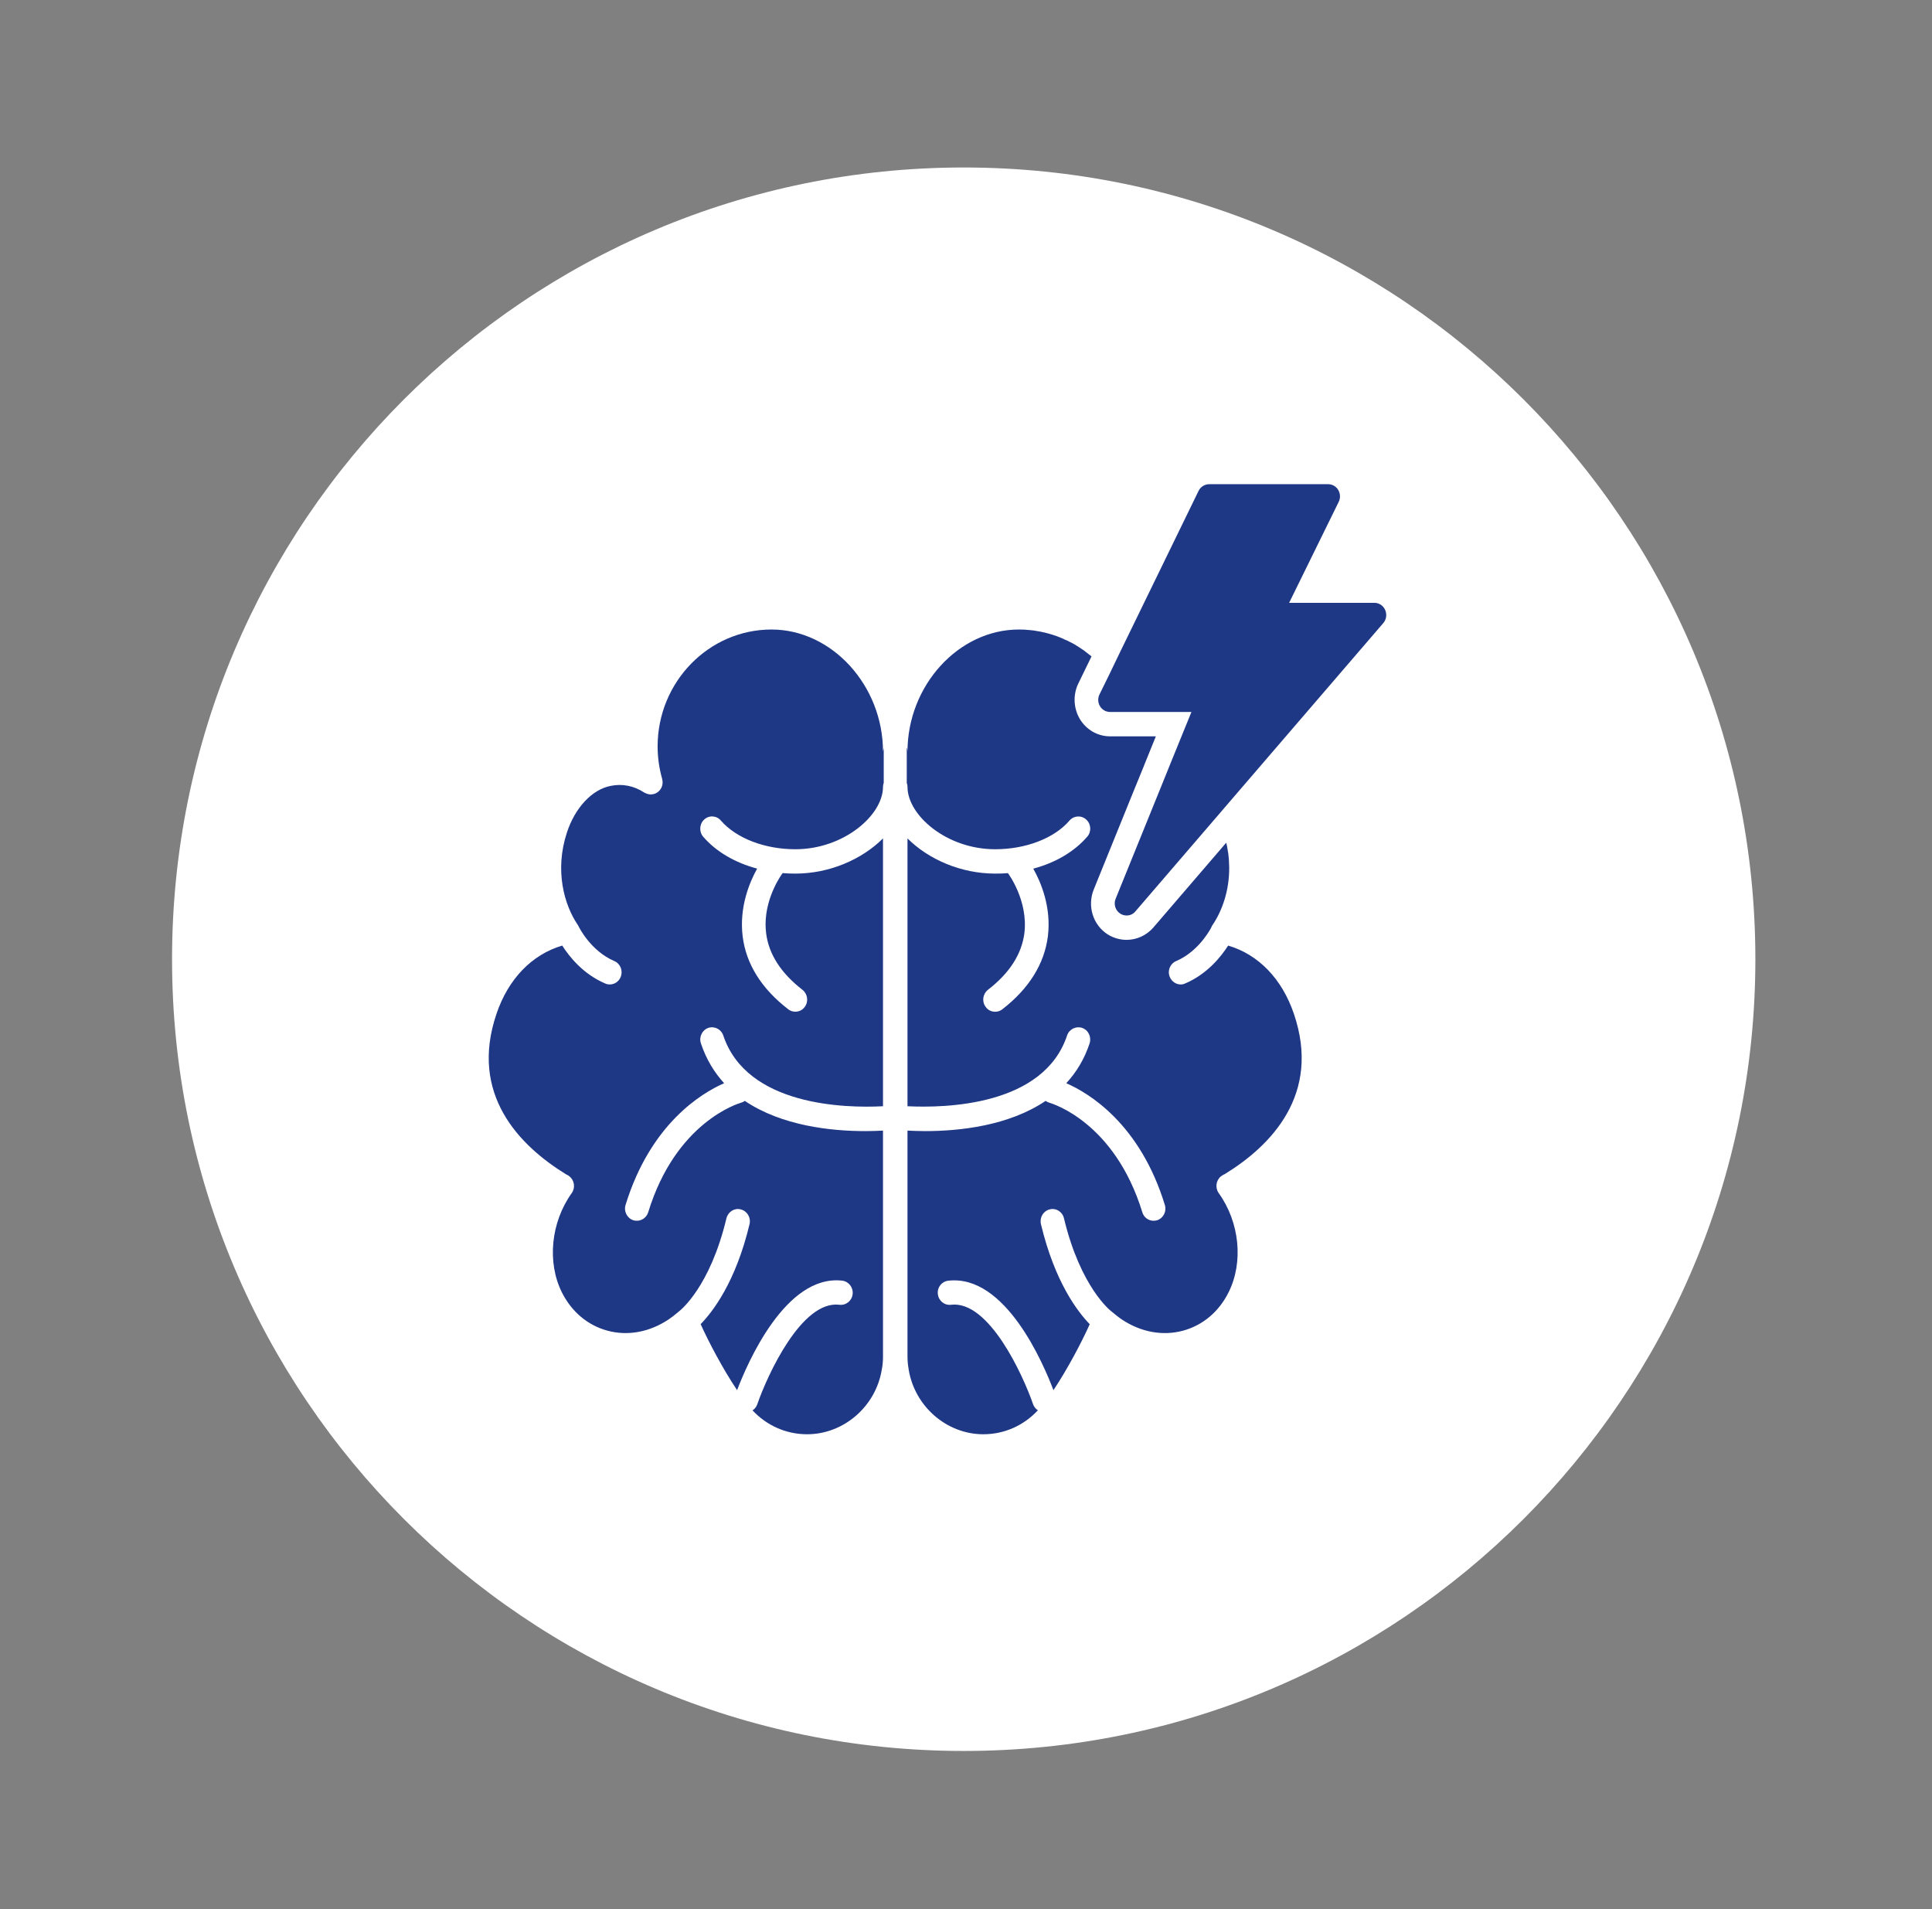
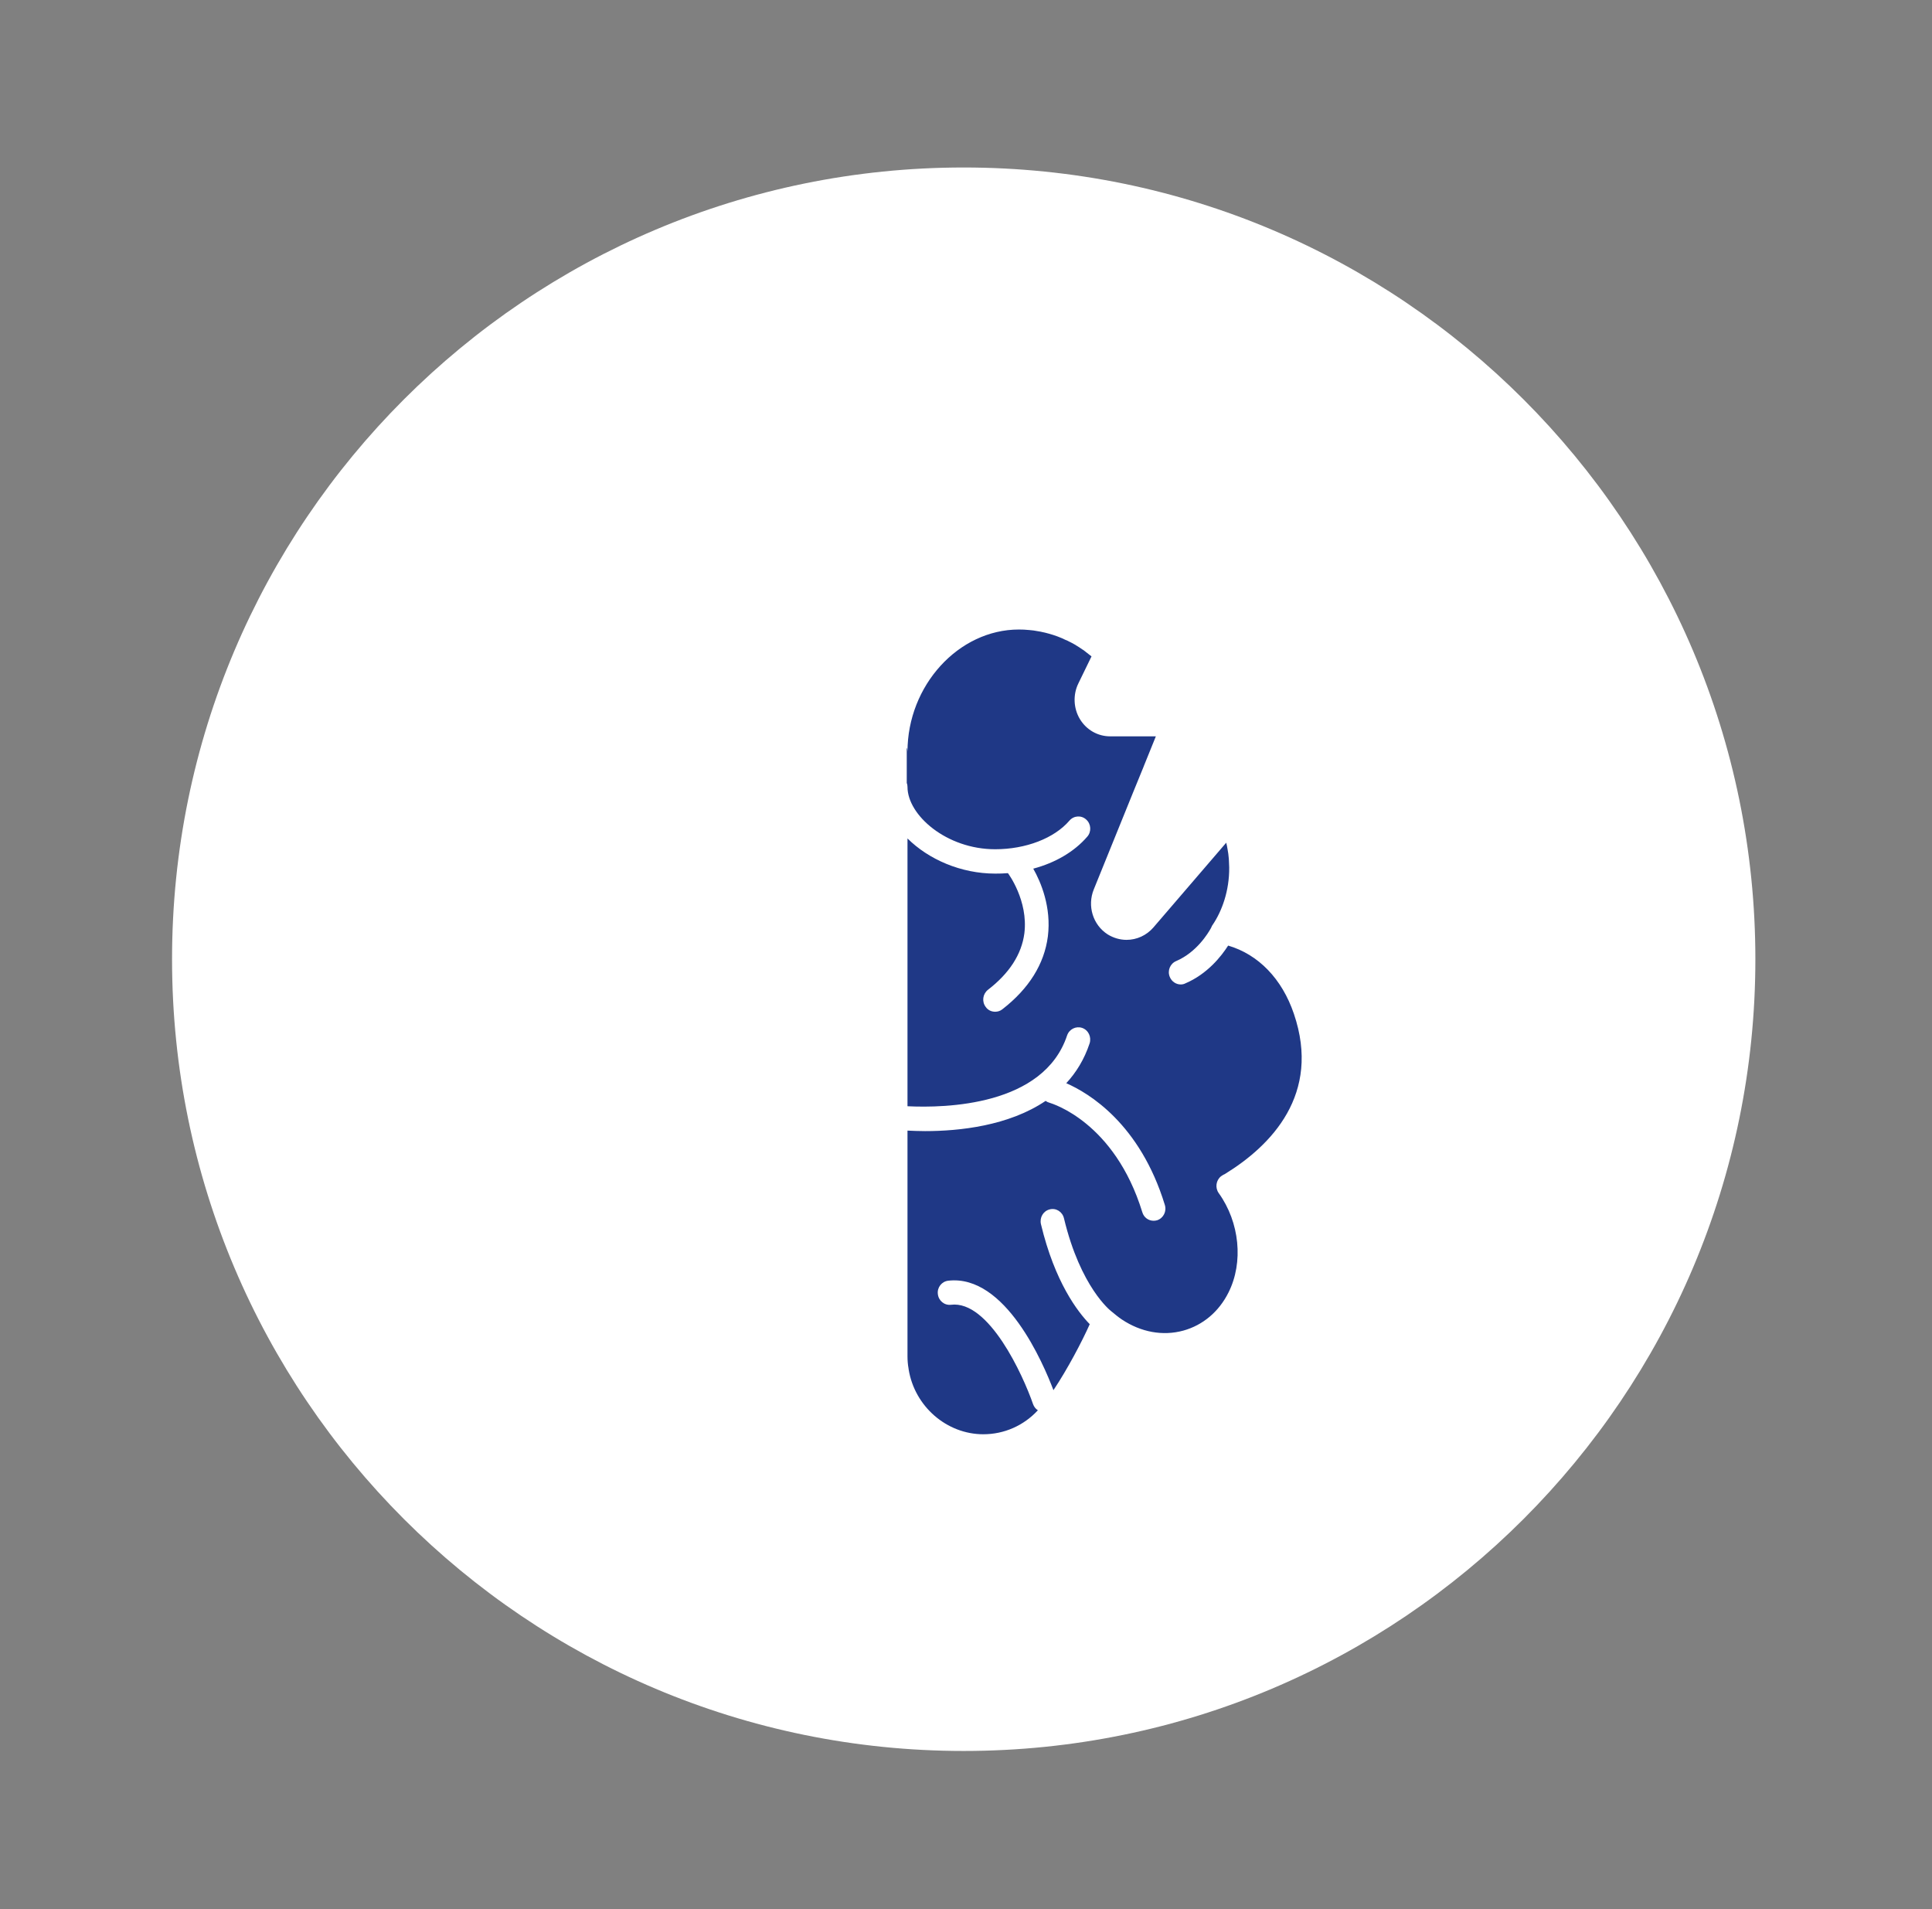
<svg xmlns="http://www.w3.org/2000/svg" width="422" height="417" xml:space="preserve" overflow="hidden">
  <rect width="100%" height="100%" fill="#808080" stroke="none" />
  <g transform="translate(-4317 -2452)">
    <g>
      <g>
        <g>
          <g>
            <path d="M4700.42 2661.5C4700.42 2757 4623 2834.42 4527.5 2834.42 4432 2834.42 4354.58 2757 4354.58 2661.5 4354.58 2566 4432 2488.58 4527.5 2488.58 4623 2488.58 4700.42 2566 4700.42 2661.5Z" fill="#FFFFFF" fill-rule="nonzero" fill-opacity="1" />
-             <path d="M4509.87 2616.17C4509.87 2601.72 4498.71 2589.49 4485.52 2589.49 4471.81 2589.49 4460.64 2600.95 4460.64 2615.03 4460.64 2617.42 4460.98 2619.79 4461.63 2622.1 4461.65 2622.16 4461.65 2622.21 4461.65 2622.26 4461.7 2622.45 4461.73 2622.66 4461.73 2622.85 4461.73 2623.25 4461.65 2623.62 4461.5 2623.97 4461.44 2624.07 4461.39 2624.18 4461.32 2624.28 4461.26 2624.39 4461.19 2624.5 4461.11 2624.58 4461.03 2624.68 4460.95 2624.76 4460.88 2624.82 4460.72 2624.98 4460.54 2625.11 4460.36 2625.19 4460.2 2625.3 4460.05 2625.35 4459.87 2625.4 4459.81 2625.43 4459.76 2625.43 4459.71 2625.43 4459.53 2625.48 4459.32 2625.51 4459.14 2625.51 4458.91 2625.51 4458.67 2625.48 4458.46 2625.4 4458.26 2625.35 4458.05 2625.27 4457.87 2625.16 4457.81 2625.16 4457.79 2625.14 4457.74 2625.11 4455.48 2623.62 4452.92 2623.11 4450.35 2623.65 4446.29 2624.45 4442.58 2628.44 4440.82 2633.86 4438.1 2642.14 4440.25 2649.66 4443.18 2653.97 4443.25 2654.08 4443.33 2654.19 4443.38 2654.32 4443.43 2654.43 4445.98 2659.67 4451.18 2661.9 4452.5 2662.46 4453.12 2664 4452.58 2665.36 4452.17 2666.4 4451.21 2667.01 4450.17 2667.01 4449.84 2667.01 4449.52 2666.95 4449.19 2666.8 4444.31 2664.72 4441.28 2660.84 4439.81 2658.52 4433.2 2660.46 4428.01 2665.81 4425.45 2673.42 4419.46 2691 4430.42 2702.2 4440.69 2708.51 4440.71 2708.51 4441.05 2708.64 4441.36 2708.91 4442.48 2709.79 4442.71 2711.41 4441.88 2712.58 4437.32 2718.96 4436.46 2727.69 4439.73 2734.26 4441.85 2738.49 4445.35 2741.44 4449.63 2742.61 4454.08 2743.84 4458.85 2742.96 4463.05 2740.17 4463.8 2739.66 4464.53 2739.08 4465.25 2738.46 4465.25 2738.46 4465.28 2738.44 4465.31 2738.41 4465.33 2738.38 4465.38 2738.35 4465.41 2738.33 4465.57 2738.2 4472.09 2733.12 4475.67 2718.09 4476.03 2716.65 4477.43 2715.77 4478.8 2716.14 4480.2 2716.49 4481.06 2717.92 4480.72 2719.36 4477.69 2732.05 4472.64 2738.54 4470.04 2741.2 4471.7 2744.9 4474.87 2750.96 4478 2755.62 4480.18 2749.87 4488.57 2730.29 4500.96 2731.7 4502.36 2731.87 4503.4 2733.17 4503.24 2734.63 4503.08 2736.09 4501.81 2737.13 4500.37 2736.97 4492.1 2735.93 4484.61 2752.35 4482.41 2758.7 4482.2 2759.29 4481.84 2759.74 4481.37 2760.03 4484.48 2763.36 4488.73 2765.25 4493.29 2765.25 4501.33 2765.25 4508.35 2759.13 4509.62 2751.04 4509.62 2751.02 4509.62 2750.99 4509.64 2750.96L4509.64 2750.94C4509.8 2750.11 4509.87 2749.21 4509.87 2748.22L4509.87 2698.93C4508.74 2698.99 4507.44 2699.04 4506.02 2699.04 4498.5 2699.04 4487.75 2697.89 4479.69 2692.44 4479.43 2692.63 4479.17 2692.76 4478.86 2692.84 4478.26 2693.02 4464.63 2697.07 4458.59 2716.75 4458.23 2717.9 4457.22 2718.62 4456.1 2718.62 4455.84 2718.62 4455.59 2718.59 4455.33 2718.51 4453.98 2718.06 4453.2 2716.57 4453.64 2715.16 4459.11 2697.39 4470.3 2690.71 4475.17 2688.58 4473.02 2686.22 4471.26 2683.37 4470.1 2679.88 4469.63 2678.5 4470.36 2676.98 4471.7 2676.5 4473.05 2676.05 4474.53 2676.77 4474.99 2678.18 4480.15 2693.56 4501.61 2694.04 4509.87 2693.61L4509.87 2635.11C4505.29 2639.69 4498.19 2642.8 4490.72 2642.8 4489.79 2642.8 4488.86 2642.77 4487.95 2642.69 4487.93 2642.69 4487.93 2642.72 4487.93 2642.72 4487.87 2642.77 4484.22 2647.67 4484.22 2653.89 4484.22 2654.56 4484.27 2655.22 4484.35 2655.89 4484.94 2660.44 4487.61 2664.56 4492.28 2668.18 4493.41 2669.08 4493.65 2670.73 4492.79 2671.9 4492.28 2672.62 4491.5 2672.96 4490.72 2672.96 4490.18 2672.96 4489.63 2672.8 4489.17 2672.43 4483.31 2667.91 4479.97 2662.54 4479.22 2656.53 4478.42 2650.11 4480.75 2644.63 4482.38 2641.71 4477.56 2640.43 4473.41 2638.01 4470.59 2634.74 4469.66 2633.65 4469.76 2631.94 4470.82 2630.99 4471.88 2630 4473.54 2630.11 4474.47 2631.23 4477.82 2635.08 4484.04 2637.48 4490.72 2637.48 4501.32 2637.48 4509.87 2630.03 4509.87 2623.86 4509.87 2623.54 4509.93 2623.24 4510.03 2622.98L4510.03 2617.05 4510.03 2616.17 4510.03 2615.37C4509.99 2615.45 4510 2615.55 4509.98 2615.63 4509.93 2615.81 4509.87 2615.99 4509.87 2616.17Z" fill="#1F3886" fill-rule="nonzero" fill-opacity="1" />
-             <path d="M4585.26 2658.52C4583.78 2660.83 4580.75 2664.72 4575.88 2666.79 4575.57 2666.95 4575.24 2667.01 4574.9 2667.01 4573.89 2667.01 4572.93 2666.39 4572.51 2665.36 4571.94 2664 4572.59 2662.46 4573.91 2661.9 4578.37 2659.99 4580.88 2655.84 4581.53 2654.66 4581.55 2654.61 4581.58 2654.56 4581.58 2654.53 4581.6 2654.48 4581.63 2654.4 4581.68 2654.34L4581.68 2654.32C4581.73 2654.19 4581.81 2654.08 4581.89 2653.97 4583.88 2651.02 4585.54 2646.6 4585.49 2641.44 4585.49 2641.04 4585.47 2640.67 4585.44 2640.25 4585.44 2639.95 4585.41 2639.69 4585.39 2639.4 4585.36 2639.08 4585.34 2638.76 4585.29 2638.44 4585.24 2638.12 4585.18 2637.8 4585.13 2637.48 4585.05 2637 4584.97 2636.52 4584.84 2636.05L4568.91 2654.59C4567.43 2656.29 4565.3 2657.27 4563.07 2657.27 4561.63 2657.27 4560.2 2656.85 4558.95 2656.08 4555.71 2654 4554.44 2649.85 4555.92 2646.23L4564.5 2625.06 4566.83 2619.36 4566.83 2619.34 4569.47 2612.82 4564.35 2612.82 4559.48 2612.82C4556.78 2612.82 4554.3 2611.41 4552.87 2609.04 4551.47 2606.7 4551.34 2603.72 4552.54 2601.27L4555.41 2595.37C4555.39 2595.34 4555.39 2595.34 4555.39 2595.34 4554.87 2594.92 4554.32 2594.49 4553.75 2594.06 4553.68 2593.98 4553.57 2593.93 4553.47 2593.88 4553 2593.53 4552.48 2593.21 4551.99 2592.92 4551.97 2592.89 4551.97 2592.89 4551.94 2592.87 4551.42 2592.57 4550.88 2592.28 4550.33 2592.02 4550.15 2591.91 4549.97 2591.83 4549.79 2591.78 4548.6 2591.19 4547.35 2590.74 4546.08 2590.39 4545.56 2590.23 4545.07 2590.13 4544.55 2590.02 4544.5 2590 4544.42 2590 4544.35 2589.97 4544.14 2589.92 4543.93 2589.89 4543.7 2589.86 4543.08 2589.73 4542.43 2589.65 4541.78 2589.6 4541.78 2589.6 4541.78 2589.6 4541.76 2589.6 4541.03 2589.52 4540.31 2589.49 4539.55 2589.49 4526.36 2589.49 4515.22 2601.73 4515.22 2616.17 4515.22 2615.86 4515.17 2615.56 4515.04 2615.27 4515.06 2615.56 4515.06 2615.88 4515.06 2616.17L4515.06 2617.05 4515.06 2622.99C4515.17 2623.25 4515.22 2623.54 4515.22 2623.86 4515.22 2630.04 4523.74 2637.48 4534.37 2637.48 4541.06 2637.48 4547.28 2635.09 4550.59 2631.23 4551.55 2630.12 4553.19 2630.01 4554.25 2630.99 4555.34 2631.95 4555.44 2633.66 4554.48 2634.74 4551.65 2638.02 4547.51 2640.44 4542.69 2641.72 4544.35 2644.64 4546.68 2650.12 4545.88 2656.53 4545.1 2662.54 4541.76 2667.92 4535.93 2672.44 4535.46 2672.81 4534.92 2672.97 4534.37 2672.97 4533.57 2672.97 4532.79 2672.63 4532.3 2671.91 4531.42 2670.74 4531.65 2669.09 4532.79 2668.18 4537.48 2664.57 4540.15 2660.42 4540.75 2655.84 4541.63 2648.68 4537.22 2642.78 4537.17 2642.72 4537.17 2642.72 4537.17 2642.7 4537.15 2642.7 4536.24 2642.78 4535.31 2642.8 4534.38 2642.8 4526.89 2642.8 4519.81 2639.69 4515.22 2635.12L4515.22 2693.61C4523.49 2694.01 4544.95 2693.56 4550.08 2678.15 4550.55 2676.77 4552.02 2676.05 4553.37 2676.5 4554.75 2676.98 4555.44 2678.5 4555 2679.88 4553.84 2683.37 4552.08 2686.22 4549.9 2688.58 4554.79 2690.71 4565.99 2697.39 4571.43 2715.16 4571.87 2716.57 4571.12 2718.06 4569.75 2718.51 4569.49 2718.59 4569.23 2718.62 4568.97 2718.62 4567.86 2718.62 4566.84 2717.9 4566.51 2716.75 4560.44 2697.04 4546.79 2693.02 4546.22 2692.84 4545.91 2692.76 4545.65 2692.63 4545.39 2692.44 4537.33 2697.89 4526.58 2699.04 4519.06 2699.04 4517.66 2699.04 4516.36 2698.98 4515.22 2698.93L4515.22 2748.22C4515.22 2749.16 4515.3 2750.04 4515.44 2750.83L4515.46 2751.04C4515.46 2751.07 4515.46 2751.1 4515.48 2751.12 4516.8 2759.19 4523.8 2765.25 4531.78 2765.25 4536.34 2765.25 4540.61 2763.36 4543.7 2760.01 4543.23 2759.72 4542.87 2759.27 4542.66 2758.71 4540.46 2752.35 4533 2735.93 4524.7 2736.97 4523.28 2737.13 4522.01 2736.09 4521.85 2734.63 4521.67 2733.17 4522.71 2731.87 4524.14 2731.71 4536.63 2730.3 4544.92 2749.88 4547.1 2755.62 4550.2 2750.99 4553.37 2744.93 4555.02 2741.23L4555.02 2741.2C4552.43 2738.54 4547.4 2732.05 4544.37 2719.36 4544.04 2717.92 4544.87 2716.49 4546.27 2716.14 4547.67 2715.77 4549.06 2716.65 4549.4 2718.09 4553.03 2733.22 4559.61 2738.28 4559.66 2738.33 4559.71 2738.38 4559.77 2738.41 4559.82 2738.46 4560.55 2739.07 4561.27 2739.66 4562.05 2740.19 4566.22 2742.96 4570.99 2743.84 4575.47 2742.61 4579.72 2741.44 4583.25 2738.49 4585.35 2734.26 4588.64 2727.69 4587.78 2718.96 4583.2 2712.58 4582.37 2711.41 4582.6 2709.78 4583.71 2708.9 4584.05 2708.64 4584.36 2708.5 4584.57 2708.4 4594.65 2702.2 4605.61 2691 4599.62 2673.42 4597.03 2665.78 4591.87 2660.46 4585.26 2658.52Z" fill="#1F3886" fill-rule="nonzero" fill-opacity="1" />
-             <path d="M4619.56 2585.23C4619.15 2584.27 4618.22 2583.66 4617.21 2583.66L4598.58 2583.66 4609.41 2561.61C4609.82 2560.78 4609.77 2559.8 4609.3 2559 4608.84 2558.23 4608.01 2557.75 4607.1 2557.75L4581.14 2557.75C4580.15 2557.75 4579.24 2558.31 4578.8 2559.21L4561.75 2594.22 4559.24 2599.43 4557.16 2603.66C4556.75 2604.49 4556.8 2605.45 4557.27 2606.25 4557.73 2607.02 4558.56 2607.5 4559.47 2607.5L4563.36 2607.5 4568.72 2607.5 4577.24 2607.5 4572.92 2618.11 4570.66 2623.7 4560.69 2648.28C4560.19 2649.47 4560.63 2650.86 4561.7 2651.55 4562.14 2651.82 4562.6 2651.95 4563.07 2651.95 4563.8 2651.95 4564.52 2651.66 4565.01 2651.04L4582.76 2630.4 4586.34 2626.23 4619.15 2588.08C4619.82 2587.31 4619.98 2586.19 4619.56 2585.23Z" fill="#1F3886" fill-rule="nonzero" fill-opacity="1" />
+             <path d="M4585.26 2658.52C4583.78 2660.83 4580.75 2664.72 4575.88 2666.79 4575.57 2666.95 4575.24 2667.01 4574.9 2667.01 4573.89 2667.01 4572.93 2666.39 4572.51 2665.36 4571.94 2664 4572.59 2662.46 4573.91 2661.9 4578.37 2659.99 4580.88 2655.84 4581.53 2654.66 4581.55 2654.61 4581.58 2654.56 4581.58 2654.53 4581.6 2654.48 4581.63 2654.4 4581.68 2654.34L4581.68 2654.32C4581.73 2654.19 4581.81 2654.08 4581.89 2653.97 4583.88 2651.02 4585.54 2646.6 4585.49 2641.44 4585.49 2641.04 4585.47 2640.67 4585.44 2640.25 4585.44 2639.95 4585.41 2639.69 4585.39 2639.4 4585.36 2639.08 4585.34 2638.76 4585.29 2638.44 4585.24 2638.12 4585.18 2637.8 4585.13 2637.48 4585.05 2637 4584.97 2636.52 4584.84 2636.05L4568.91 2654.59C4567.43 2656.29 4565.3 2657.27 4563.07 2657.27 4561.63 2657.27 4560.2 2656.85 4558.95 2656.08 4555.71 2654 4554.44 2649.85 4555.92 2646.23L4564.5 2625.06 4566.83 2619.36 4566.83 2619.34 4569.47 2612.82 4564.35 2612.82 4559.48 2612.82C4556.78 2612.82 4554.3 2611.41 4552.87 2609.04 4551.47 2606.7 4551.34 2603.72 4552.54 2601.27L4555.41 2595.37C4555.39 2595.34 4555.39 2595.34 4555.39 2595.34 4554.87 2594.92 4554.32 2594.49 4553.75 2594.06 4553.68 2593.98 4553.57 2593.93 4553.47 2593.88 4553 2593.53 4552.48 2593.21 4551.99 2592.92 4551.97 2592.89 4551.97 2592.89 4551.94 2592.87 4551.42 2592.57 4550.88 2592.28 4550.33 2592.02 4550.15 2591.91 4549.97 2591.83 4549.79 2591.78 4548.6 2591.19 4547.35 2590.74 4546.08 2590.39 4545.56 2590.23 4545.07 2590.13 4544.55 2590.02 4544.5 2590 4544.42 2590 4544.35 2589.97 4544.14 2589.92 4543.93 2589.89 4543.7 2589.86 4543.08 2589.73 4542.43 2589.65 4541.78 2589.6 4541.78 2589.6 4541.78 2589.6 4541.76 2589.6 4541.03 2589.52 4540.31 2589.49 4539.55 2589.49 4526.36 2589.49 4515.22 2601.73 4515.22 2616.17 4515.22 2615.86 4515.17 2615.56 4515.04 2615.27 4515.06 2615.56 4515.06 2615.88 4515.06 2616.17L4515.06 2617.05 4515.06 2622.99C4515.17 2623.25 4515.22 2623.54 4515.22 2623.86 4515.22 2630.04 4523.74 2637.48 4534.37 2637.48 4541.06 2637.48 4547.28 2635.09 4550.59 2631.23 4551.55 2630.12 4553.19 2630.01 4554.25 2630.99 4555.34 2631.95 4555.44 2633.66 4554.48 2634.74 4551.65 2638.02 4547.51 2640.44 4542.69 2641.72 4544.35 2644.64 4546.68 2650.12 4545.88 2656.53 4545.1 2662.54 4541.76 2667.92 4535.93 2672.44 4535.46 2672.81 4534.92 2672.97 4534.37 2672.97 4533.57 2672.97 4532.79 2672.63 4532.3 2671.91 4531.42 2670.74 4531.65 2669.09 4532.79 2668.18 4537.48 2664.57 4540.15 2660.42 4540.75 2655.84 4541.63 2648.68 4537.22 2642.78 4537.17 2642.72 4537.17 2642.72 4537.17 2642.7 4537.15 2642.7 4536.24 2642.78 4535.31 2642.8 4534.38 2642.8 4526.89 2642.8 4519.81 2639.69 4515.22 2635.12L4515.22 2693.61C4523.49 2694.01 4544.95 2693.56 4550.08 2678.15 4550.55 2676.77 4552.02 2676.05 4553.37 2676.5 4554.75 2676.98 4555.44 2678.5 4555 2679.88 4553.84 2683.37 4552.08 2686.22 4549.9 2688.58 4554.79 2690.71 4565.99 2697.39 4571.43 2715.16 4571.87 2716.57 4571.12 2718.06 4569.75 2718.51 4569.49 2718.59 4569.23 2718.62 4568.97 2718.62 4567.86 2718.62 4566.84 2717.9 4566.51 2716.75 4560.44 2697.04 4546.79 2693.02 4546.22 2692.84 4545.91 2692.76 4545.65 2692.63 4545.39 2692.44 4537.33 2697.89 4526.58 2699.04 4519.06 2699.04 4517.66 2699.04 4516.36 2698.98 4515.22 2698.93L4515.22 2748.22C4515.22 2749.16 4515.3 2750.04 4515.44 2750.83C4515.46 2751.07 4515.46 2751.1 4515.48 2751.12 4516.8 2759.19 4523.8 2765.25 4531.78 2765.25 4536.34 2765.25 4540.61 2763.36 4543.7 2760.01 4543.23 2759.72 4542.87 2759.27 4542.66 2758.71 4540.46 2752.35 4533 2735.93 4524.7 2736.97 4523.28 2737.13 4522.01 2736.09 4521.85 2734.63 4521.67 2733.17 4522.71 2731.87 4524.14 2731.71 4536.63 2730.3 4544.92 2749.88 4547.1 2755.62 4550.2 2750.99 4553.37 2744.93 4555.02 2741.23L4555.02 2741.2C4552.43 2738.54 4547.4 2732.05 4544.37 2719.36 4544.04 2717.92 4544.87 2716.49 4546.27 2716.14 4547.67 2715.77 4549.06 2716.65 4549.4 2718.09 4553.03 2733.22 4559.61 2738.28 4559.66 2738.33 4559.71 2738.38 4559.77 2738.41 4559.82 2738.46 4560.55 2739.07 4561.27 2739.66 4562.05 2740.19 4566.22 2742.96 4570.99 2743.84 4575.47 2742.61 4579.72 2741.44 4583.25 2738.49 4585.35 2734.26 4588.64 2727.69 4587.78 2718.96 4583.2 2712.58 4582.37 2711.41 4582.6 2709.78 4583.71 2708.9 4584.05 2708.64 4584.36 2708.5 4584.57 2708.4 4594.65 2702.2 4605.61 2691 4599.62 2673.42 4597.03 2665.78 4591.87 2660.46 4585.26 2658.52Z" fill="#1F3886" fill-rule="nonzero" fill-opacity="1" />
          </g>
        </g>
      </g>
    </g>
  </g>
</svg>